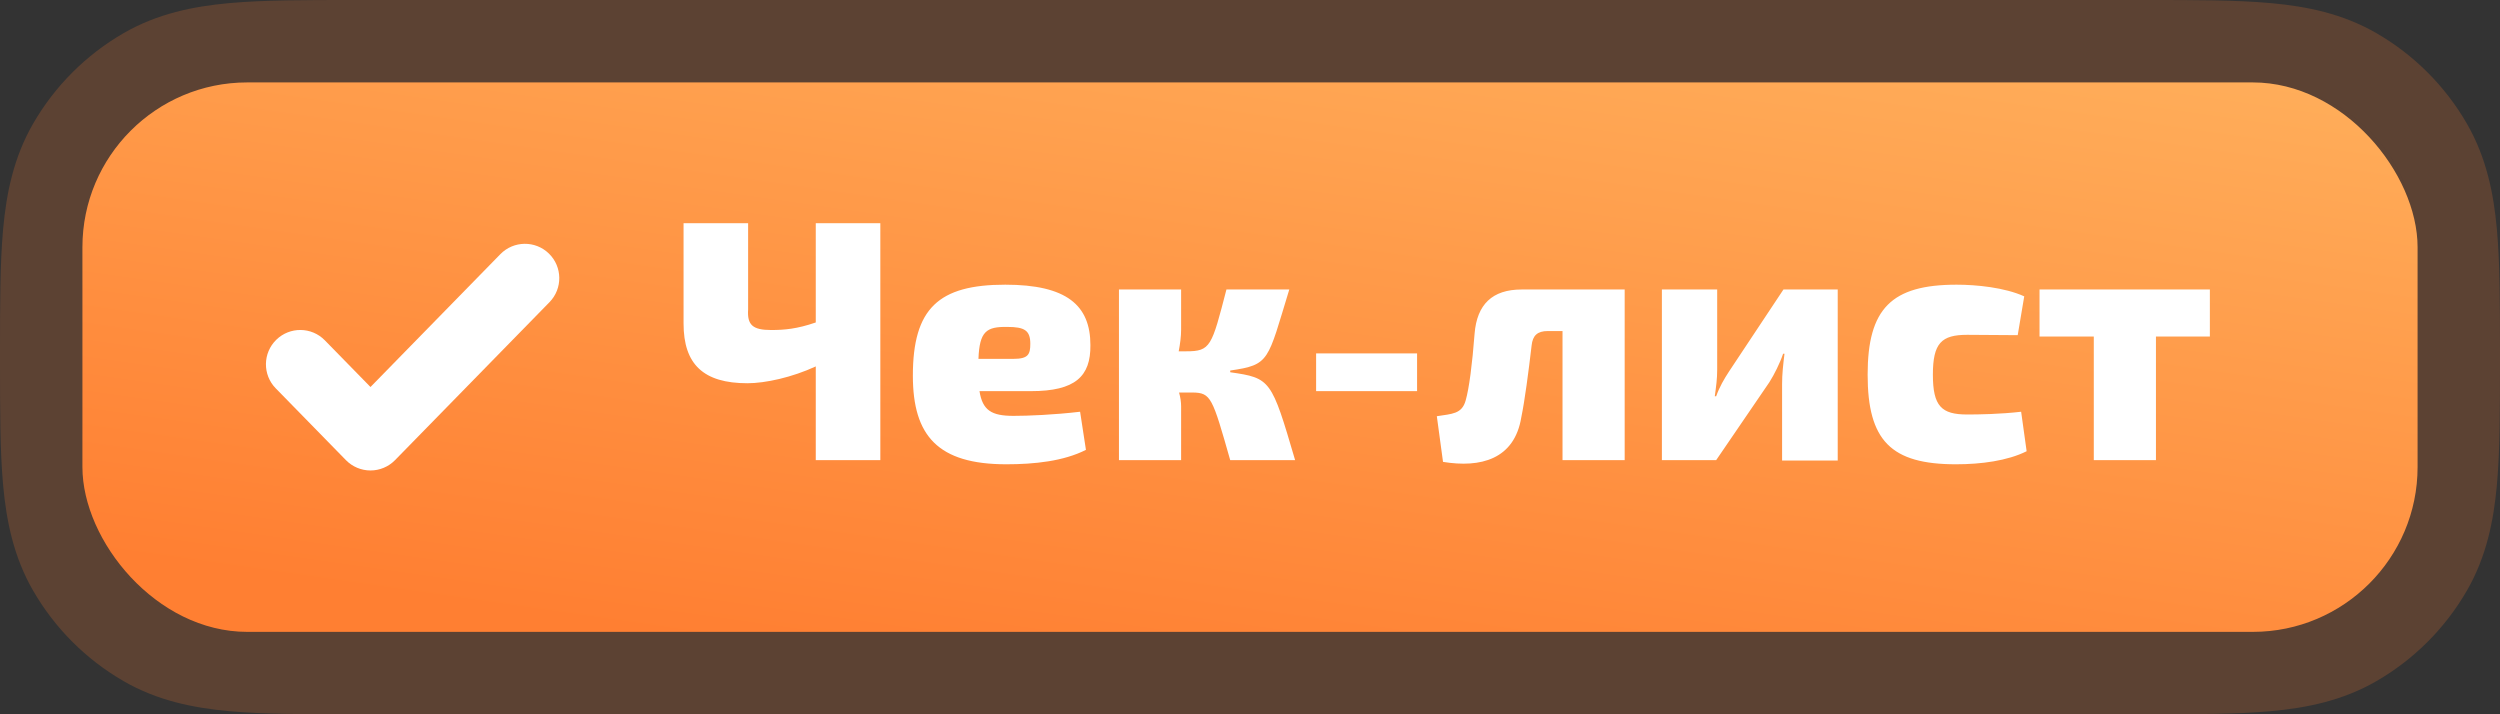
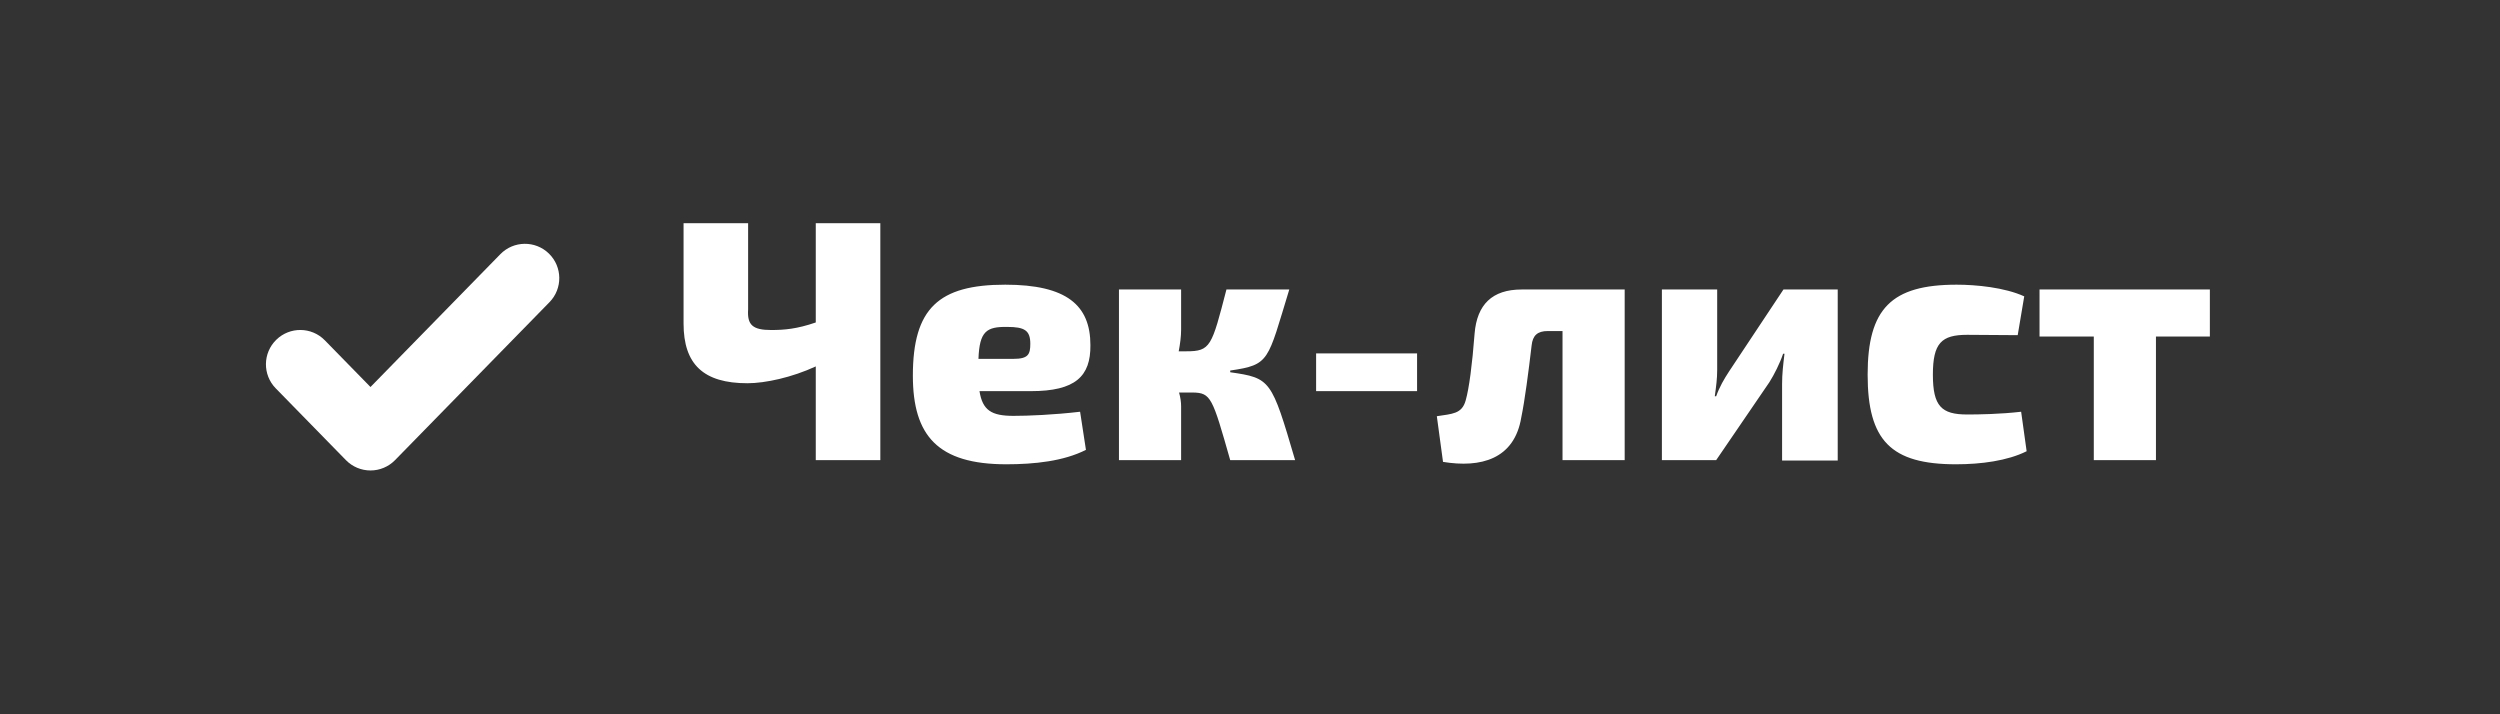
<svg xmlns="http://www.w3.org/2000/svg" width="364" height="104" viewBox="0 0 364 104" fill="none">
  <rect x="0" y="0" width="364" height="104" fill="#333333" stroke="none" />
-   <path d="M12 52C12 37.046 12 29.569 15.215 24C17.322 20.352 20.352 17.322 24 15.215C29.569 12 37.046 12 52 12H312C326.954 12 334.431 12 340 15.215C343.648 17.322 346.678 20.352 348.785 24C352 29.569 352 37.046 352 52V52C352 66.954 352 74.431 348.785 80C346.678 83.648 343.648 86.678 340 88.785C334.431 92 326.954 92 312 92H52C37.046 92 29.569 92 24 88.785C20.352 86.678 17.322 83.648 15.215 80C12 74.431 12 66.954 12 52V52Z" fill="#FF7F32" fill-opacity="0.2" />
-   <path fill-rule="evenodd" clip-rule="evenodd" d="M312.516 -1.77321e-05C319.552 -0 325.622 -0.001 330.602 0.451C335.869 0.928 341.085 1.985 346 4.823C351.473 7.983 356.017 12.527 359.177 18C362.015 22.915 363.072 28.131 363.549 33.398C364.001 38.378 364 44.448 364 51.484V52.516C364 59.552 364.001 65.622 363.549 70.602C363.072 75.869 362.015 81.085 359.177 86C356.017 91.473 351.473 96.017 346 99.177C341.085 102.015 335.869 103.072 330.602 103.549C325.622 104.001 319.552 104 312.516 104H51.484C44.448 104 38.378 104.001 33.398 103.549C28.131 103.072 22.915 102.015 18 99.177C12.527 96.017 7.983 91.473 4.823 86C1.985 81.085 0.928 75.869 0.451 70.602C-0 65.622 -0 59.552 1.27854e-05 52.516V51.484C-0 44.448 -0 38.378 0.451 33.398C0.928 28.131 1.985 22.915 4.823 18C7.983 12.527 12.527 7.983 18 4.823C22.915 1.985 28.131 0.928 33.398 0.451C38.378 -0.001 44.448 -0 51.484 -1.77321e-05H312.516ZM15.215 24C12 29.569 12 37.046 12 52C12 66.954 12 74.431 15.215 80C17.322 83.648 20.352 86.678 24 88.785C29.569 92 37.046 92 52 92H312C326.954 92 334.431 92 340 88.785C343.648 86.678 346.678 83.648 348.785 80C352 74.431 352 66.954 352 52C352 37.046 352 29.569 348.785 24C346.678 20.352 343.648 17.322 340 15.215C334.431 12 326.954 12 312 12H52C37.046 12 29.569 12 24 15.215C20.352 17.322 17.322 20.352 15.215 24Z" fill="#FF7F32" fill-opacity="0.2" />
-   <rect x="12" y="12" width="340" height="80" rx="24" fill="url(#paint0_linear_110_19)" />
  <path fill-rule="evenodd" clip-rule="evenodd" d="M79.927 36.925C81.902 38.855 81.937 42.021 80.007 43.996L57.517 66.996C56.577 67.958 55.288 68.5 53.943 68.5C52.597 68.5 51.308 67.958 50.367 66.996L40.145 56.541C38.215 54.567 38.25 51.401 40.224 49.471C42.199 47.54 45.365 47.575 47.295 49.55L53.943 56.348L72.856 37.004C74.787 35.03 77.953 34.994 79.927 36.925Z" fill="white" />
  <path d="M128.176 32.5H118.776V46.95C116.026 47.9 114.176 48.05 112.276 48.05C109.576 48.05 108.776 47.3 108.926 45.05V32.5H99.526V47.1C99.526 53.05 102.426 55.8 108.826 55.8C111.426 55.8 115.326 54.95 118.776 53.35V67H128.176V32.5ZM150.113 56.95C156.563 56.95 158.813 54.8 158.763 50.25C158.763 44.45 155.313 41.45 146.363 41.45C136.663 41.45 132.913 44.9 132.913 54.7C132.913 63.45 136.563 67.6 146.513 67.6C150.613 67.6 154.863 67.15 158.113 65.5L157.263 59.95C153.413 60.4 149.663 60.55 147.563 60.55C144.363 60.55 143.063 59.75 142.613 56.95H150.113ZM142.463 52.25C142.613 48.25 143.613 47.55 146.663 47.6C149.163 47.6 150.013 48.1 150.013 50.05C150.013 51.6 149.713 52.25 147.563 52.25H142.463ZM179.12 53.95C184.92 53.1 184.52 52.6 187.72 42.15H178.57C176.42 50.45 176.27 51.15 172.72 51.15H171.62C171.82 50.1 171.97 49 171.97 48V42.15H162.92V67H171.97V59.15C171.97 58.55 171.87 57.85 171.67 57.15H173.67C176.32 57.2 176.52 57.85 179.12 67H188.57C185.12 55.25 185.02 55.05 179.12 54.2V53.95ZM206.326 56.95V51.45H191.626V56.95H206.326ZM236.553 42.15H221.553C217.253 42.15 215.053 44.35 214.703 48.55C214.353 53.1 213.903 56.55 213.403 58.3C212.853 60.3 211.403 60.25 209.203 60.6L210.103 67.25C215.553 68.15 220.503 66.9 221.503 60.75C222.003 58.35 222.553 54.15 223.003 50.3C223.153 48.85 223.853 48.2 225.353 48.2H227.503V67H236.553V42.15ZM267.572 67.05V42.15H259.672L251.772 54.05C251.022 55.2 250.372 56.3 249.872 57.7H249.672C249.872 56.25 250.022 55.15 250.022 53.85V42.15H241.972V67H249.872L257.622 55.65C258.322 54.55 259.172 52.85 259.622 51.5H259.822C259.622 53.15 259.472 54.45 259.472 55.9V67.05H267.572ZM294.278 59.95C291.278 60.3 288.078 60.35 286.428 60.35C282.678 60.35 281.428 59.15 281.428 54.55C281.428 49.95 282.678 48.75 286.428 48.75L293.778 48.8L294.728 43.15C291.878 41.85 287.728 41.45 284.878 41.45C275.378 41.45 271.928 44.95 271.928 54.55C271.928 64.15 275.328 67.6 284.778 67.6C288.428 67.6 292.278 67.1 295.078 65.7L294.278 59.95ZM321.756 49V42.15H296.956V49H304.856V67H313.906V49H321.756Z" fill="white" />
  <defs>
    <linearGradient id="paint0_linear_110_19" x1="166.368" y1="102.435" x2="190.701" y2="-67.731" gradientUnits="userSpaceOnUse">
      <stop stop-color="#FF7F32" />
      <stop offset="1" stop-color="#FFC56E" />
    </linearGradient>
  </defs>
</svg>